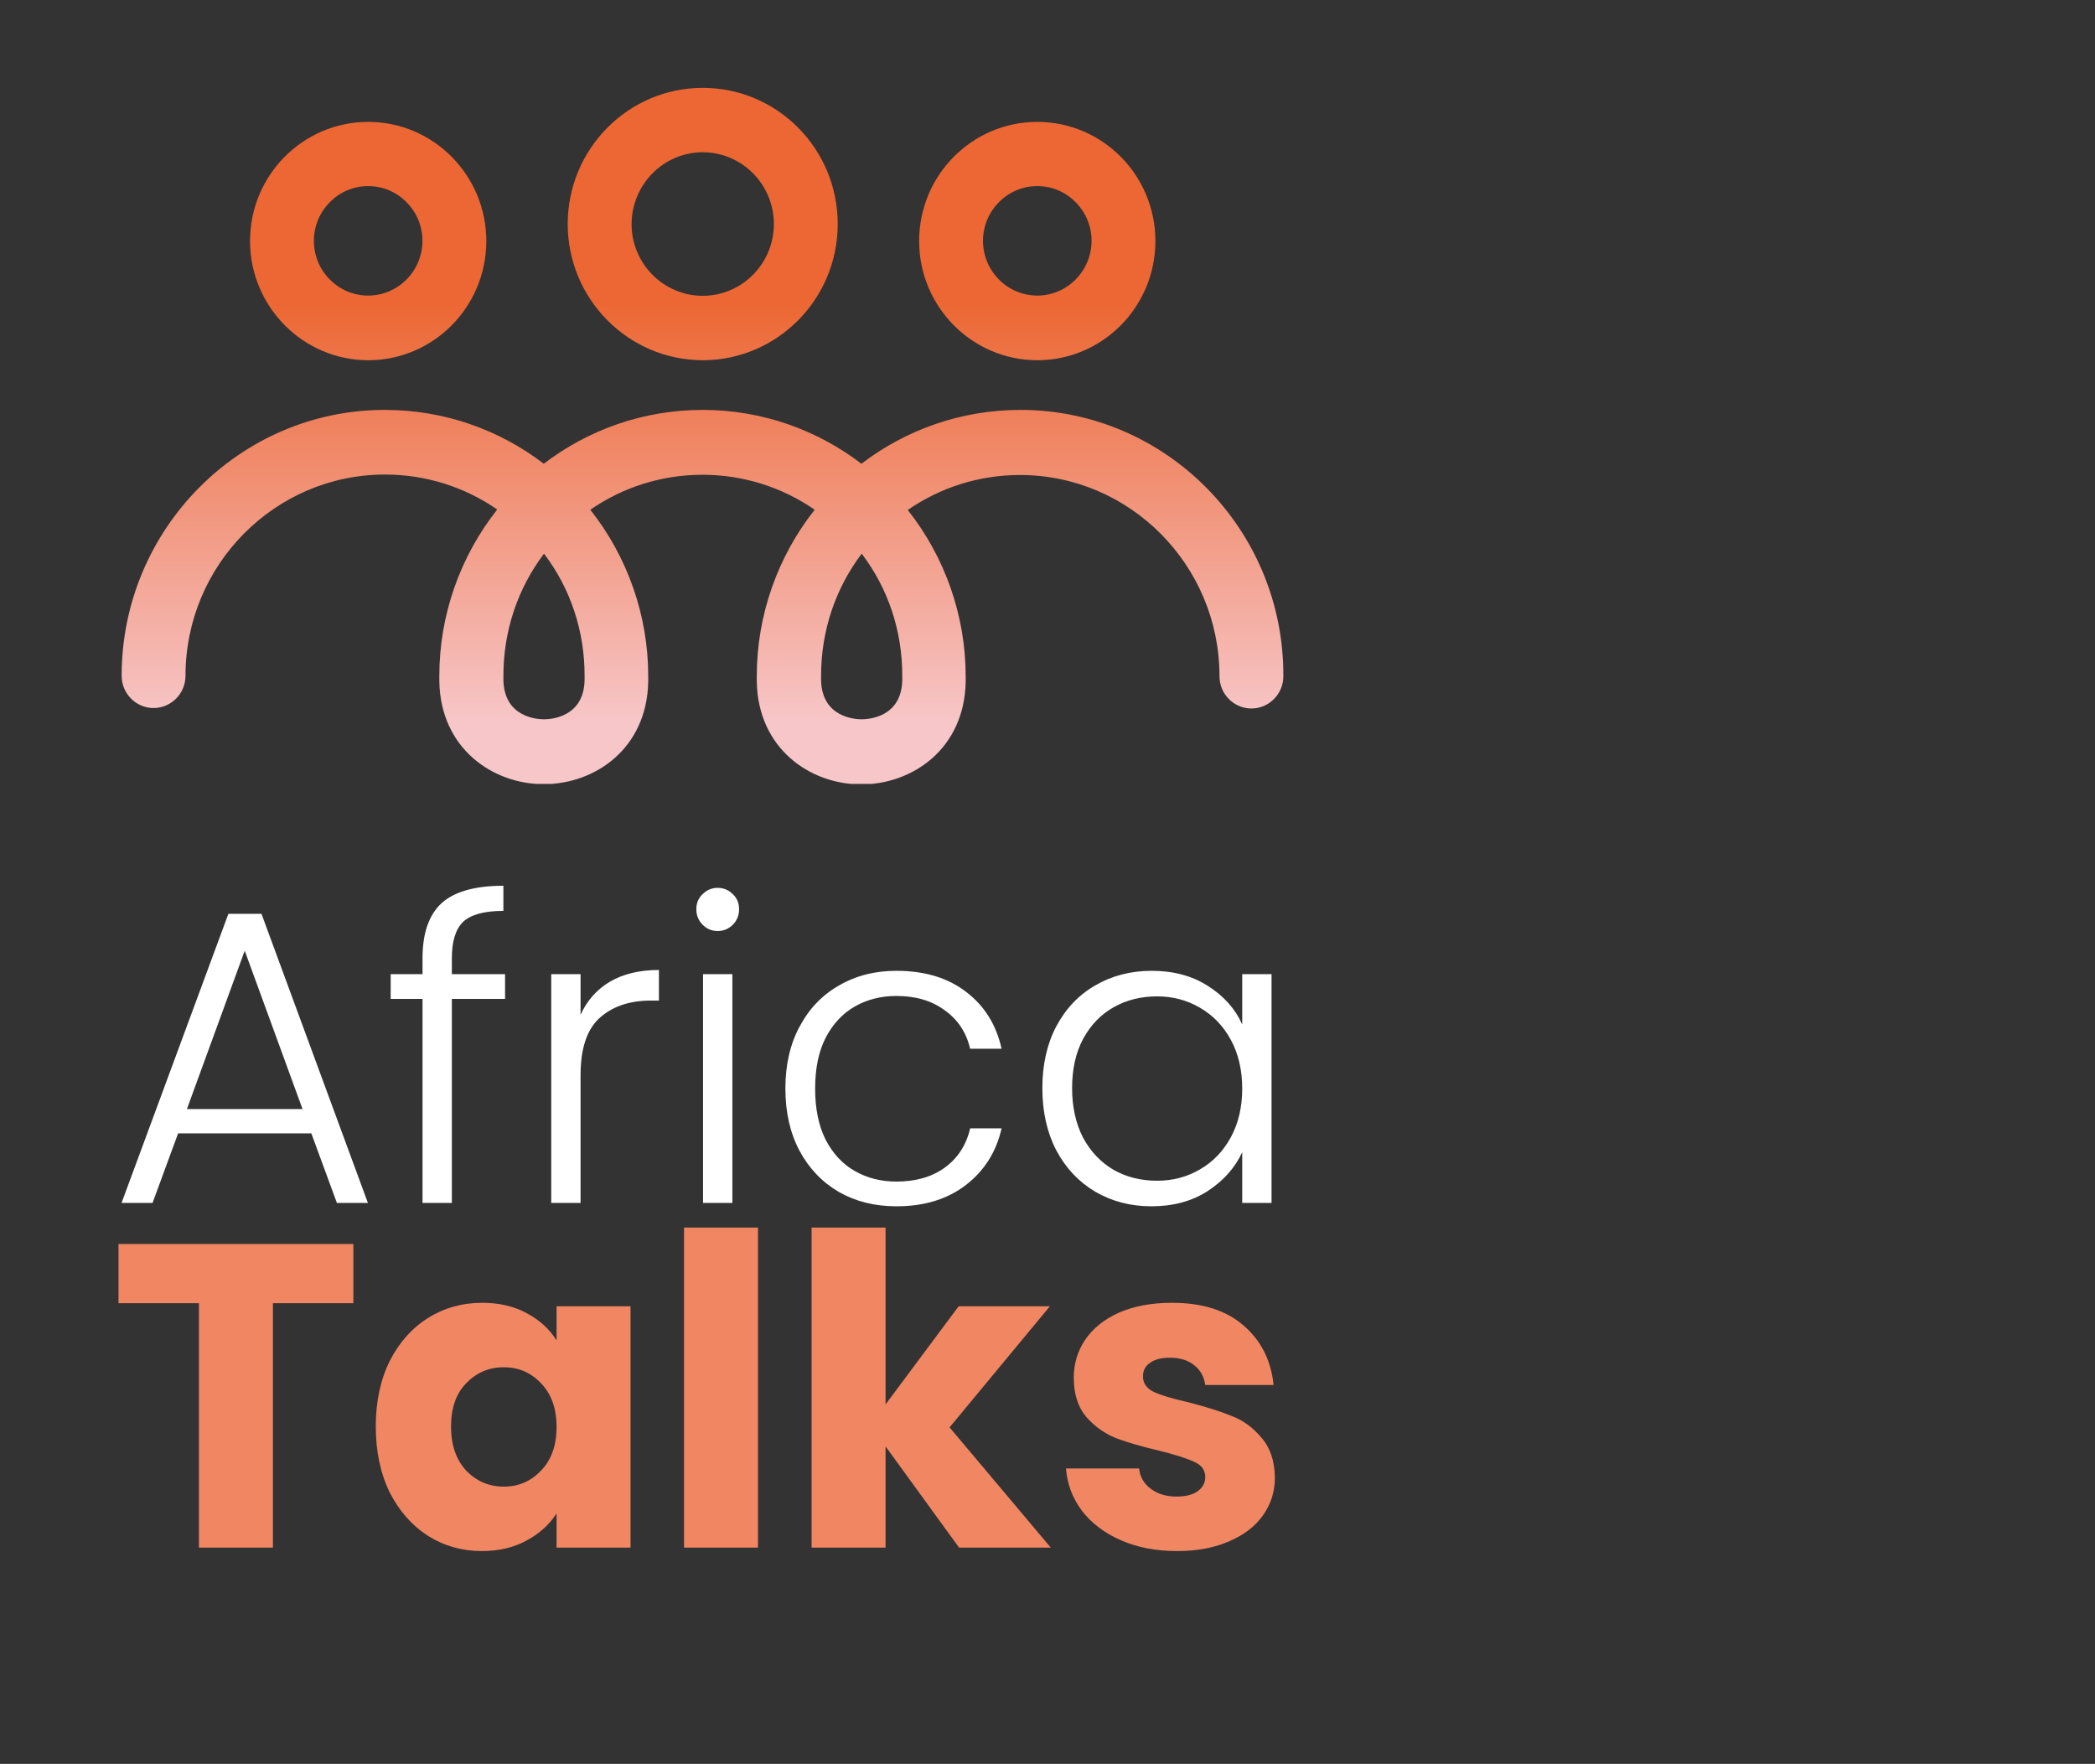
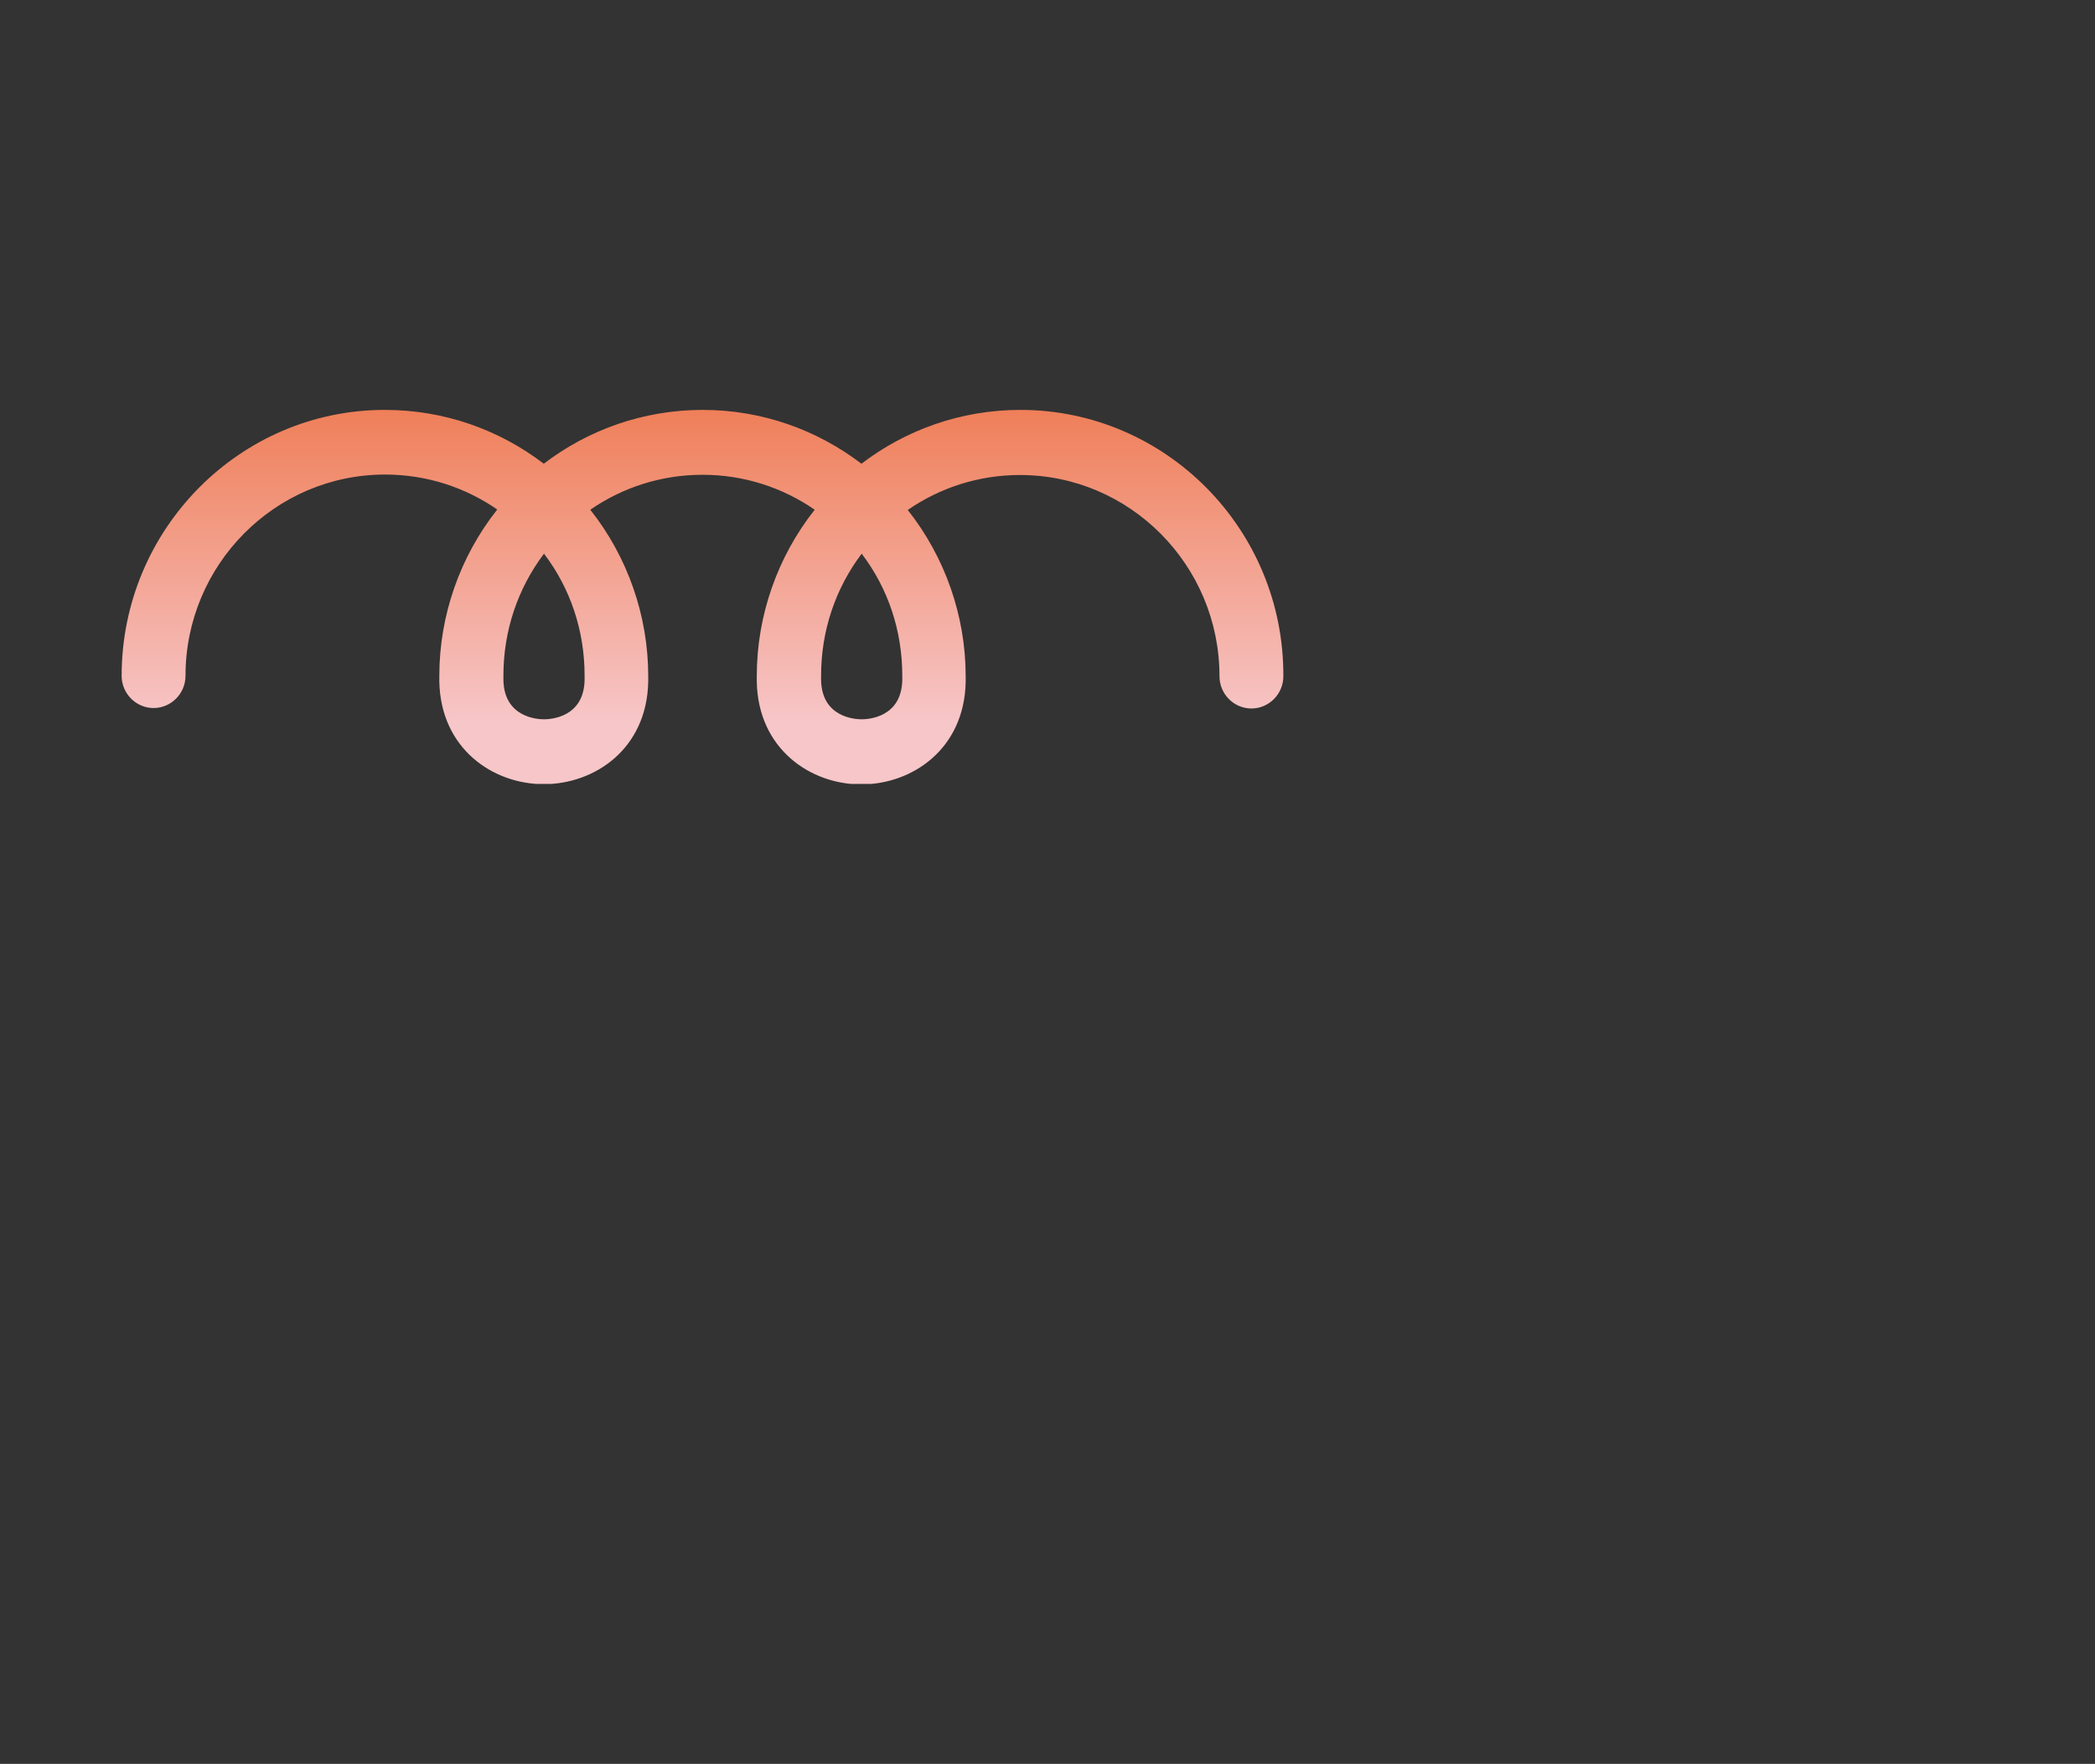
<svg xmlns="http://www.w3.org/2000/svg" width="310" height="261" viewBox="0 0 310 261" fill="none">
  <rect x="0" y="0" width="310" height="261" fill="#333333" stroke="none" />
  <g clip-path="url(#clip0_480_4588)">
-     <path d="M54.479 53.302C64.13 53.302 71.959 45.405 71.959 35.67C71.959 25.935 64.13 18.038 54.479 18.038C44.828 18.038 36.998 25.935 36.998 35.67C36.998 45.371 44.861 53.302 54.479 53.302ZM54.479 27.535C58.899 27.535 62.51 31.177 62.51 35.636C62.51 40.095 58.899 43.737 54.479 43.737C50.058 43.737 46.447 40.129 46.447 35.636C46.447 31.177 50.058 27.535 54.479 27.535Z" fill="url(#paint0_linear_480_4588)" />
-     <path d="M103.983 53.301C114.984 53.301 123.96 44.281 123.96 33.151C123.96 22.02 115.018 13 103.983 13C92.982 13 84.006 22.02 84.006 33.151C84.006 44.247 92.982 53.301 103.983 53.301ZM103.983 22.531C109.787 22.531 114.512 27.296 114.512 33.151C114.512 39.005 109.787 43.771 103.983 43.771C98.179 43.771 93.455 39.005 93.455 33.151C93.488 27.296 98.179 22.531 103.983 22.531Z" fill="url(#paint1_linear_480_4588)" />
-     <path d="M153.487 53.302C163.139 53.302 170.967 45.405 170.967 35.67C170.967 25.935 163.139 18.038 153.487 18.038C143.836 18.038 136.007 25.935 136.007 35.67C136.007 45.371 143.836 53.302 153.487 53.302ZM153.487 27.535C157.908 27.535 161.519 31.177 161.519 35.636C161.519 40.095 157.908 43.737 153.487 43.737C149.067 43.737 145.456 40.095 145.456 35.636C145.456 31.177 149.067 27.535 153.487 27.535Z" fill="url(#paint2_linear_480_4588)" />
    <path d="M150.99 60.653C142.183 60.653 134.016 63.615 127.47 68.618C120.957 63.649 112.824 60.653 103.983 60.653C95.176 60.653 87.009 63.615 80.463 68.618C73.916 63.615 65.783 60.653 56.942 60.653C35.48 60.653 18 78.319 18 100.002C18 102.623 20.126 104.767 22.724 104.767C25.323 104.767 27.449 102.623 27.449 100.002C27.449 83.561 40.711 70.218 56.976 70.218C63.117 70.218 68.854 72.124 73.579 75.392C68.078 82.336 65.007 91.05 65.007 100.002C65.007 100.274 65.007 100.546 65.007 100.853C65.21 110.792 72.937 116.034 80.463 116.034C87.988 116.034 95.716 110.826 95.918 100.887C95.918 100.614 95.918 100.308 95.918 100.036C95.918 91.084 92.847 82.37 87.347 75.426C92.071 72.158 97.808 70.252 103.949 70.252C110.091 70.252 115.828 72.158 120.552 75.426C115.052 82.37 111.981 91.084 111.981 100.036C111.981 100.308 111.981 100.58 111.981 100.887C112.183 110.826 119.911 116.068 127.436 116.068C134.961 116.068 142.689 110.86 142.892 100.921C142.892 100.648 142.892 100.342 142.892 100.07C142.892 91.118 139.821 82.404 134.32 75.46C139.045 72.192 144.781 70.286 150.923 70.286C167.188 70.286 180.45 83.629 180.45 100.07C180.45 102.691 182.576 104.835 185.174 104.835C187.773 104.835 189.899 102.691 189.899 100.07C190 78.319 172.486 60.653 150.99 60.653ZM86.503 100.614C86.402 106.163 81.475 106.435 80.496 106.435C79.518 106.435 74.591 106.163 74.49 100.614C74.49 100.41 74.49 100.172 74.49 99.968C74.49 93.33 76.616 87.067 80.496 81.927C84.411 87.067 86.503 93.33 86.503 99.968C86.503 100.206 86.503 100.41 86.503 100.614ZM133.51 100.614C133.409 106.163 128.482 106.435 127.504 106.435C126.525 106.435 121.598 106.163 121.497 100.614C121.497 100.41 121.497 100.172 121.497 99.968C121.497 93.33 123.623 87.067 127.504 81.927C131.418 87.067 133.51 93.33 133.51 99.968C133.51 100.206 133.51 100.41 133.51 100.614Z" fill="url(#paint3_linear_480_4588)" />
  </g>
-   <path d="M46.07 167.708H26.354L22.572 178H17.984L33.794 135.22H38.692L54.44 178H49.852L46.07 167.708ZM44.768 164.112L36.212 140.676L27.656 164.112H44.768ZM74.735 147.806H66.861V178H62.521V147.806H57.809V144.148H62.521V141.792C62.521 138.113 63.451 135.406 65.311 133.67C67.213 131.934 70.271 131.066 74.487 131.066V134.786C71.677 134.786 69.693 135.323 68.535 136.398C67.419 137.473 66.861 139.271 66.861 141.792V144.148H74.735V147.806ZM85.907 150.162C86.858 148.054 88.305 146.421 90.247 145.264C92.231 144.107 94.649 143.528 97.501 143.528V148.054H96.323C93.182 148.054 90.661 148.901 88.759 150.596C86.858 152.291 85.907 155.122 85.907 159.09V178H81.567V144.148H85.907V150.162ZM106.2 137.762C105.332 137.762 104.588 137.452 103.968 136.832C103.348 136.212 103.038 135.447 103.038 134.538C103.038 133.629 103.348 132.885 103.968 132.306C104.588 131.686 105.332 131.376 106.2 131.376C107.068 131.376 107.812 131.686 108.432 132.306C109.052 132.885 109.362 133.629 109.362 134.538C109.362 135.447 109.052 136.212 108.432 136.832C107.812 137.452 107.068 137.762 106.2 137.762ZM108.37 144.148V178H104.03V144.148H108.37ZM116.214 161.074C116.214 157.561 116.917 154.502 118.322 151.898C119.728 149.253 121.67 147.227 124.15 145.822C126.63 144.375 129.462 143.652 132.644 143.652C136.819 143.652 140.25 144.685 142.936 146.752C145.664 148.819 147.421 151.629 148.206 155.184H143.556C142.978 152.745 141.717 150.844 139.774 149.48C137.873 148.075 135.496 147.372 132.644 147.372C130.371 147.372 128.325 147.889 126.506 148.922C124.688 149.955 123.241 151.505 122.166 153.572C121.133 155.597 120.616 158.098 120.616 161.074C120.616 164.05 121.133 166.571 122.166 168.638C123.241 170.705 124.688 172.255 126.506 173.288C128.325 174.321 130.371 174.838 132.644 174.838C135.496 174.838 137.873 174.156 139.774 172.792C141.717 171.387 142.978 169.444 143.556 166.964H148.206C147.421 170.436 145.664 173.226 142.936 175.334C140.208 177.442 136.778 178.496 132.644 178.496C129.462 178.496 126.63 177.793 124.15 176.388C121.67 174.941 119.728 172.916 118.322 170.312C116.917 167.667 116.214 164.587 116.214 161.074ZM154.238 161.012C154.238 157.54 154.92 154.502 156.284 151.898C157.689 149.253 159.611 147.227 162.05 145.822C164.53 144.375 167.32 143.652 170.42 143.652C173.644 143.652 176.413 144.396 178.728 145.884C181.084 147.372 182.778 149.273 183.812 151.588V144.148H188.152V178H183.812V170.498C182.737 172.813 181.022 174.735 178.666 176.264C176.351 177.752 173.582 178.496 170.358 178.496C167.299 178.496 164.53 177.773 162.05 176.326C159.611 174.879 157.689 172.833 156.284 170.188C154.92 167.543 154.238 164.484 154.238 161.012ZM183.812 161.074C183.812 158.346 183.254 155.949 182.138 153.882C181.022 151.815 179.492 150.224 177.55 149.108C175.648 147.992 173.54 147.434 171.226 147.434C168.828 147.434 166.679 147.971 164.778 149.046C162.876 150.121 161.368 151.691 160.252 153.758C159.177 155.783 158.64 158.201 158.64 161.012C158.64 163.781 159.177 166.22 160.252 168.328C161.368 170.395 162.876 171.986 164.778 173.102C166.679 174.177 168.828 174.714 171.226 174.714C173.54 174.714 175.648 174.156 177.55 173.04C179.492 171.924 181.022 170.333 182.138 168.266C183.254 166.199 183.812 163.802 183.812 161.074Z" fill="white" />
-   <path d="M52.288 184.072V192.84H40.384V229H29.44V192.84H17.536V184.072H52.288ZM55.605 211.08C55.605 207.411 56.287 204.189 57.653 201.416C59.06 198.643 60.959 196.509 63.349 195.016C65.738 193.523 68.404 192.776 71.349 192.776C73.866 192.776 76.063 193.288 77.941 194.312C79.861 195.336 81.332 196.68 82.356 198.344V193.288H93.3V229H82.356V223.944C81.29 225.608 79.796 226.952 77.876 227.976C75.999 229 73.802 229.512 71.284 229.512C68.383 229.512 65.738 228.765 63.349 227.272C60.959 225.736 59.06 223.581 57.653 220.808C56.287 217.992 55.605 214.749 55.605 211.08ZM82.356 211.144C82.356 208.413 81.588 206.259 80.052 204.68C78.559 203.101 76.725 202.312 74.549 202.312C72.373 202.312 70.516 203.101 68.981 204.68C67.487 206.216 66.74 208.349 66.74 211.08C66.74 213.811 67.487 215.987 68.981 217.608C70.516 219.187 72.373 219.976 74.549 219.976C76.725 219.976 78.559 219.187 80.052 217.608C81.588 216.029 82.356 213.875 82.356 211.144ZM112.162 181.64V229H101.218V181.64H112.162ZM141.917 229L131.037 214.024V229H120.093V181.64H131.037V207.816L141.853 193.288H155.357L140.509 211.208L155.485 229H141.917ZM174.184 229.512C171.069 229.512 168.296 228.979 165.864 227.912C163.432 226.845 161.512 225.395 160.104 223.56C158.696 221.683 157.906 219.592 157.736 217.288H168.552C168.68 218.525 169.256 219.528 170.28 220.296C171.304 221.064 172.562 221.448 174.056 221.448C175.421 221.448 176.466 221.192 177.192 220.68C177.96 220.125 178.344 219.421 178.344 218.568C178.344 217.544 177.81 216.797 176.744 216.328C175.677 215.816 173.949 215.261 171.56 214.664C169 214.067 166.866 213.448 165.16 212.808C163.453 212.125 161.981 211.08 160.744 209.672C159.506 208.221 158.888 206.28 158.888 203.848C158.888 201.8 159.442 199.944 160.552 198.28C161.704 196.573 163.368 195.229 165.544 194.248C167.762 193.267 170.386 192.776 173.416 192.776C177.896 192.776 181.416 193.885 183.976 196.104C186.578 198.323 188.072 201.267 188.456 204.936H178.344C178.173 203.699 177.618 202.717 176.68 201.992C175.784 201.267 174.589 200.904 173.096 200.904C171.816 200.904 170.834 201.16 170.152 201.672C169.469 202.141 169.128 202.803 169.128 203.656C169.128 204.68 169.661 205.448 170.728 205.96C171.837 206.472 173.544 206.984 175.848 207.496C178.493 208.179 180.648 208.861 182.312 209.544C183.976 210.184 185.426 211.251 186.664 212.744C187.944 214.195 188.605 216.157 188.648 218.632C188.648 220.723 188.05 222.6 186.856 224.264C185.704 225.885 184.018 227.165 181.8 228.104C179.624 229.043 177.085 229.512 174.184 229.512Z" fill="#F18663" />
  <defs>
    <linearGradient id="paint0_linear_480_4588" x1="54.491" y1="38.068" x2="54.491" y2="106.846" gradientUnits="userSpaceOnUse">
      <stop offset="0.099" stop-color="#EC6733" />
      <stop offset="1" stop-color="#F7C6C8" />
    </linearGradient>
    <linearGradient id="paint1_linear_480_4588" x1="103.991" y1="38.067" x2="103.991" y2="106.846" gradientUnits="userSpaceOnUse">
      <stop offset="0.099" stop-color="#EC6733" />
      <stop offset="1" stop-color="#F7C6C8" />
    </linearGradient>
    <linearGradient id="paint2_linear_480_4588" x1="153.492" y1="38.068" x2="153.492" y2="106.846" gradientUnits="userSpaceOnUse">
      <stop offset="0.099" stop-color="#EC6733" />
      <stop offset="1" stop-color="#F7C6C8" />
    </linearGradient>
    <linearGradient id="paint3_linear_480_4588" x1="103.992" y1="38.067" x2="103.992" y2="106.845" gradientUnits="userSpaceOnUse">
      <stop offset="0.099" stop-color="#EC6733" />
      <stop offset="1" stop-color="#F7C6C8" />
    </linearGradient>
    <clipPath id="clip0_480_4588">
      <rect width="172" height="103" fill="white" transform="translate(18 13)" />
    </clipPath>
  </defs>
</svg>